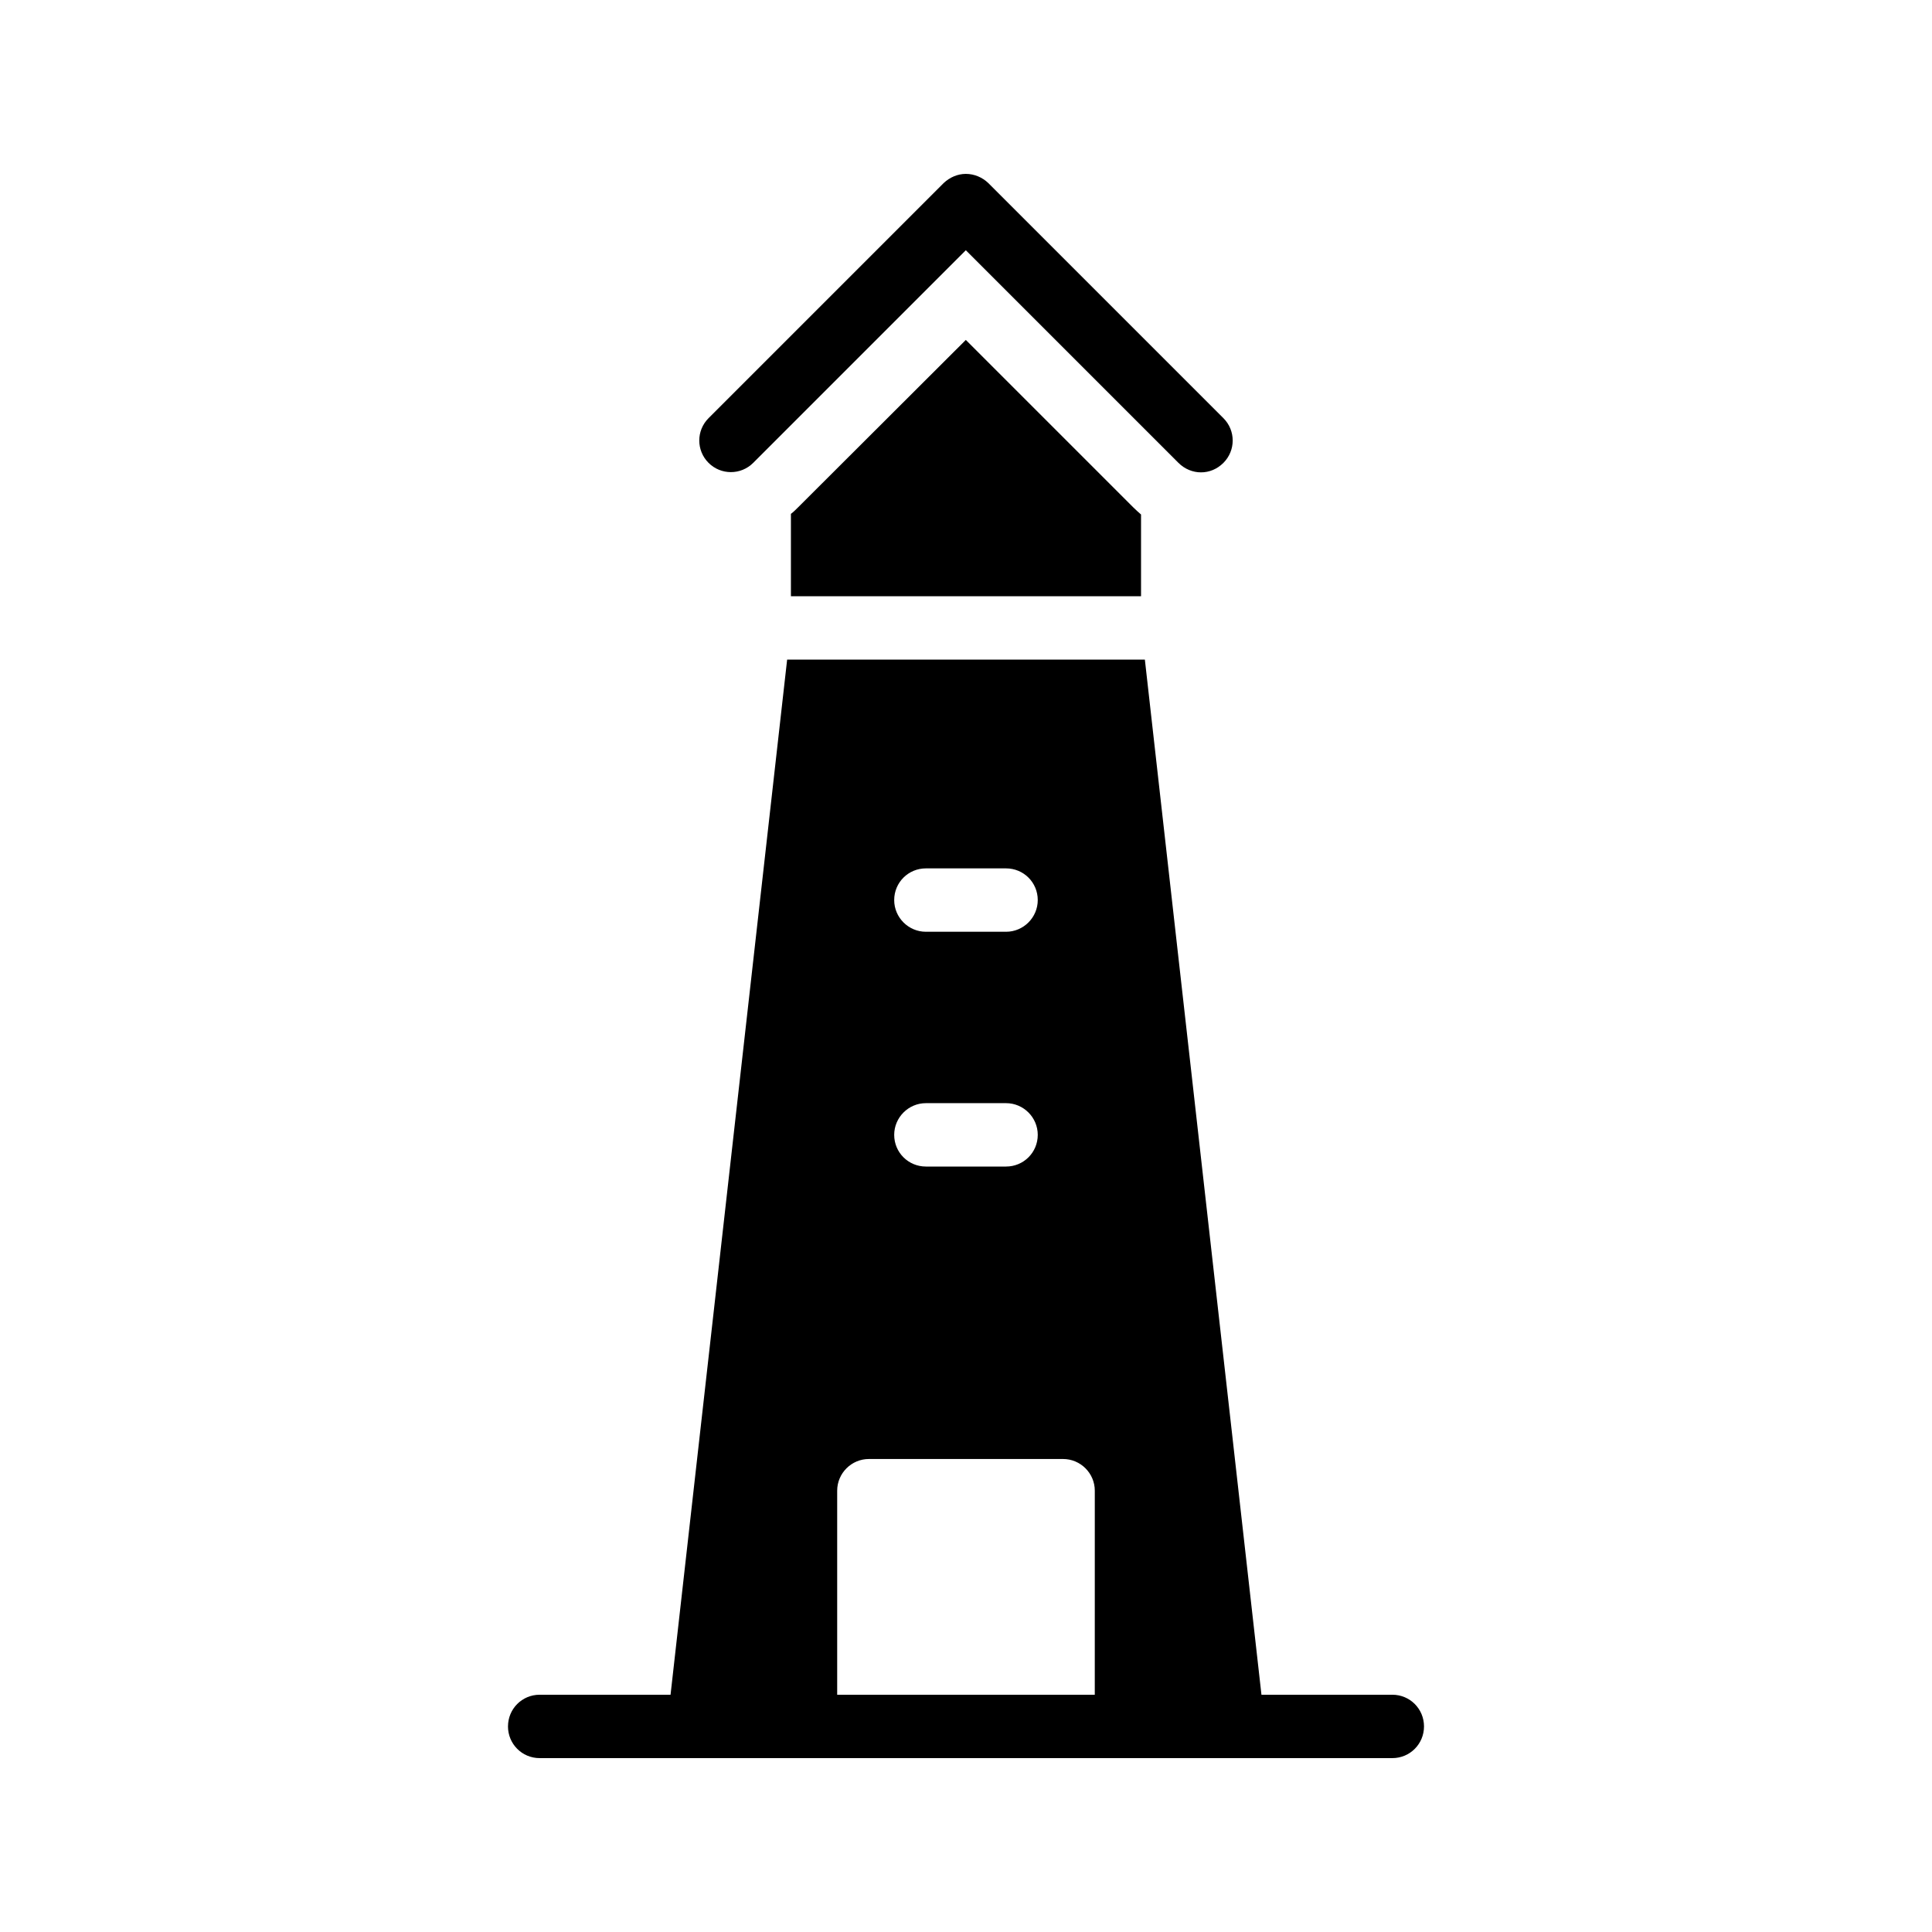
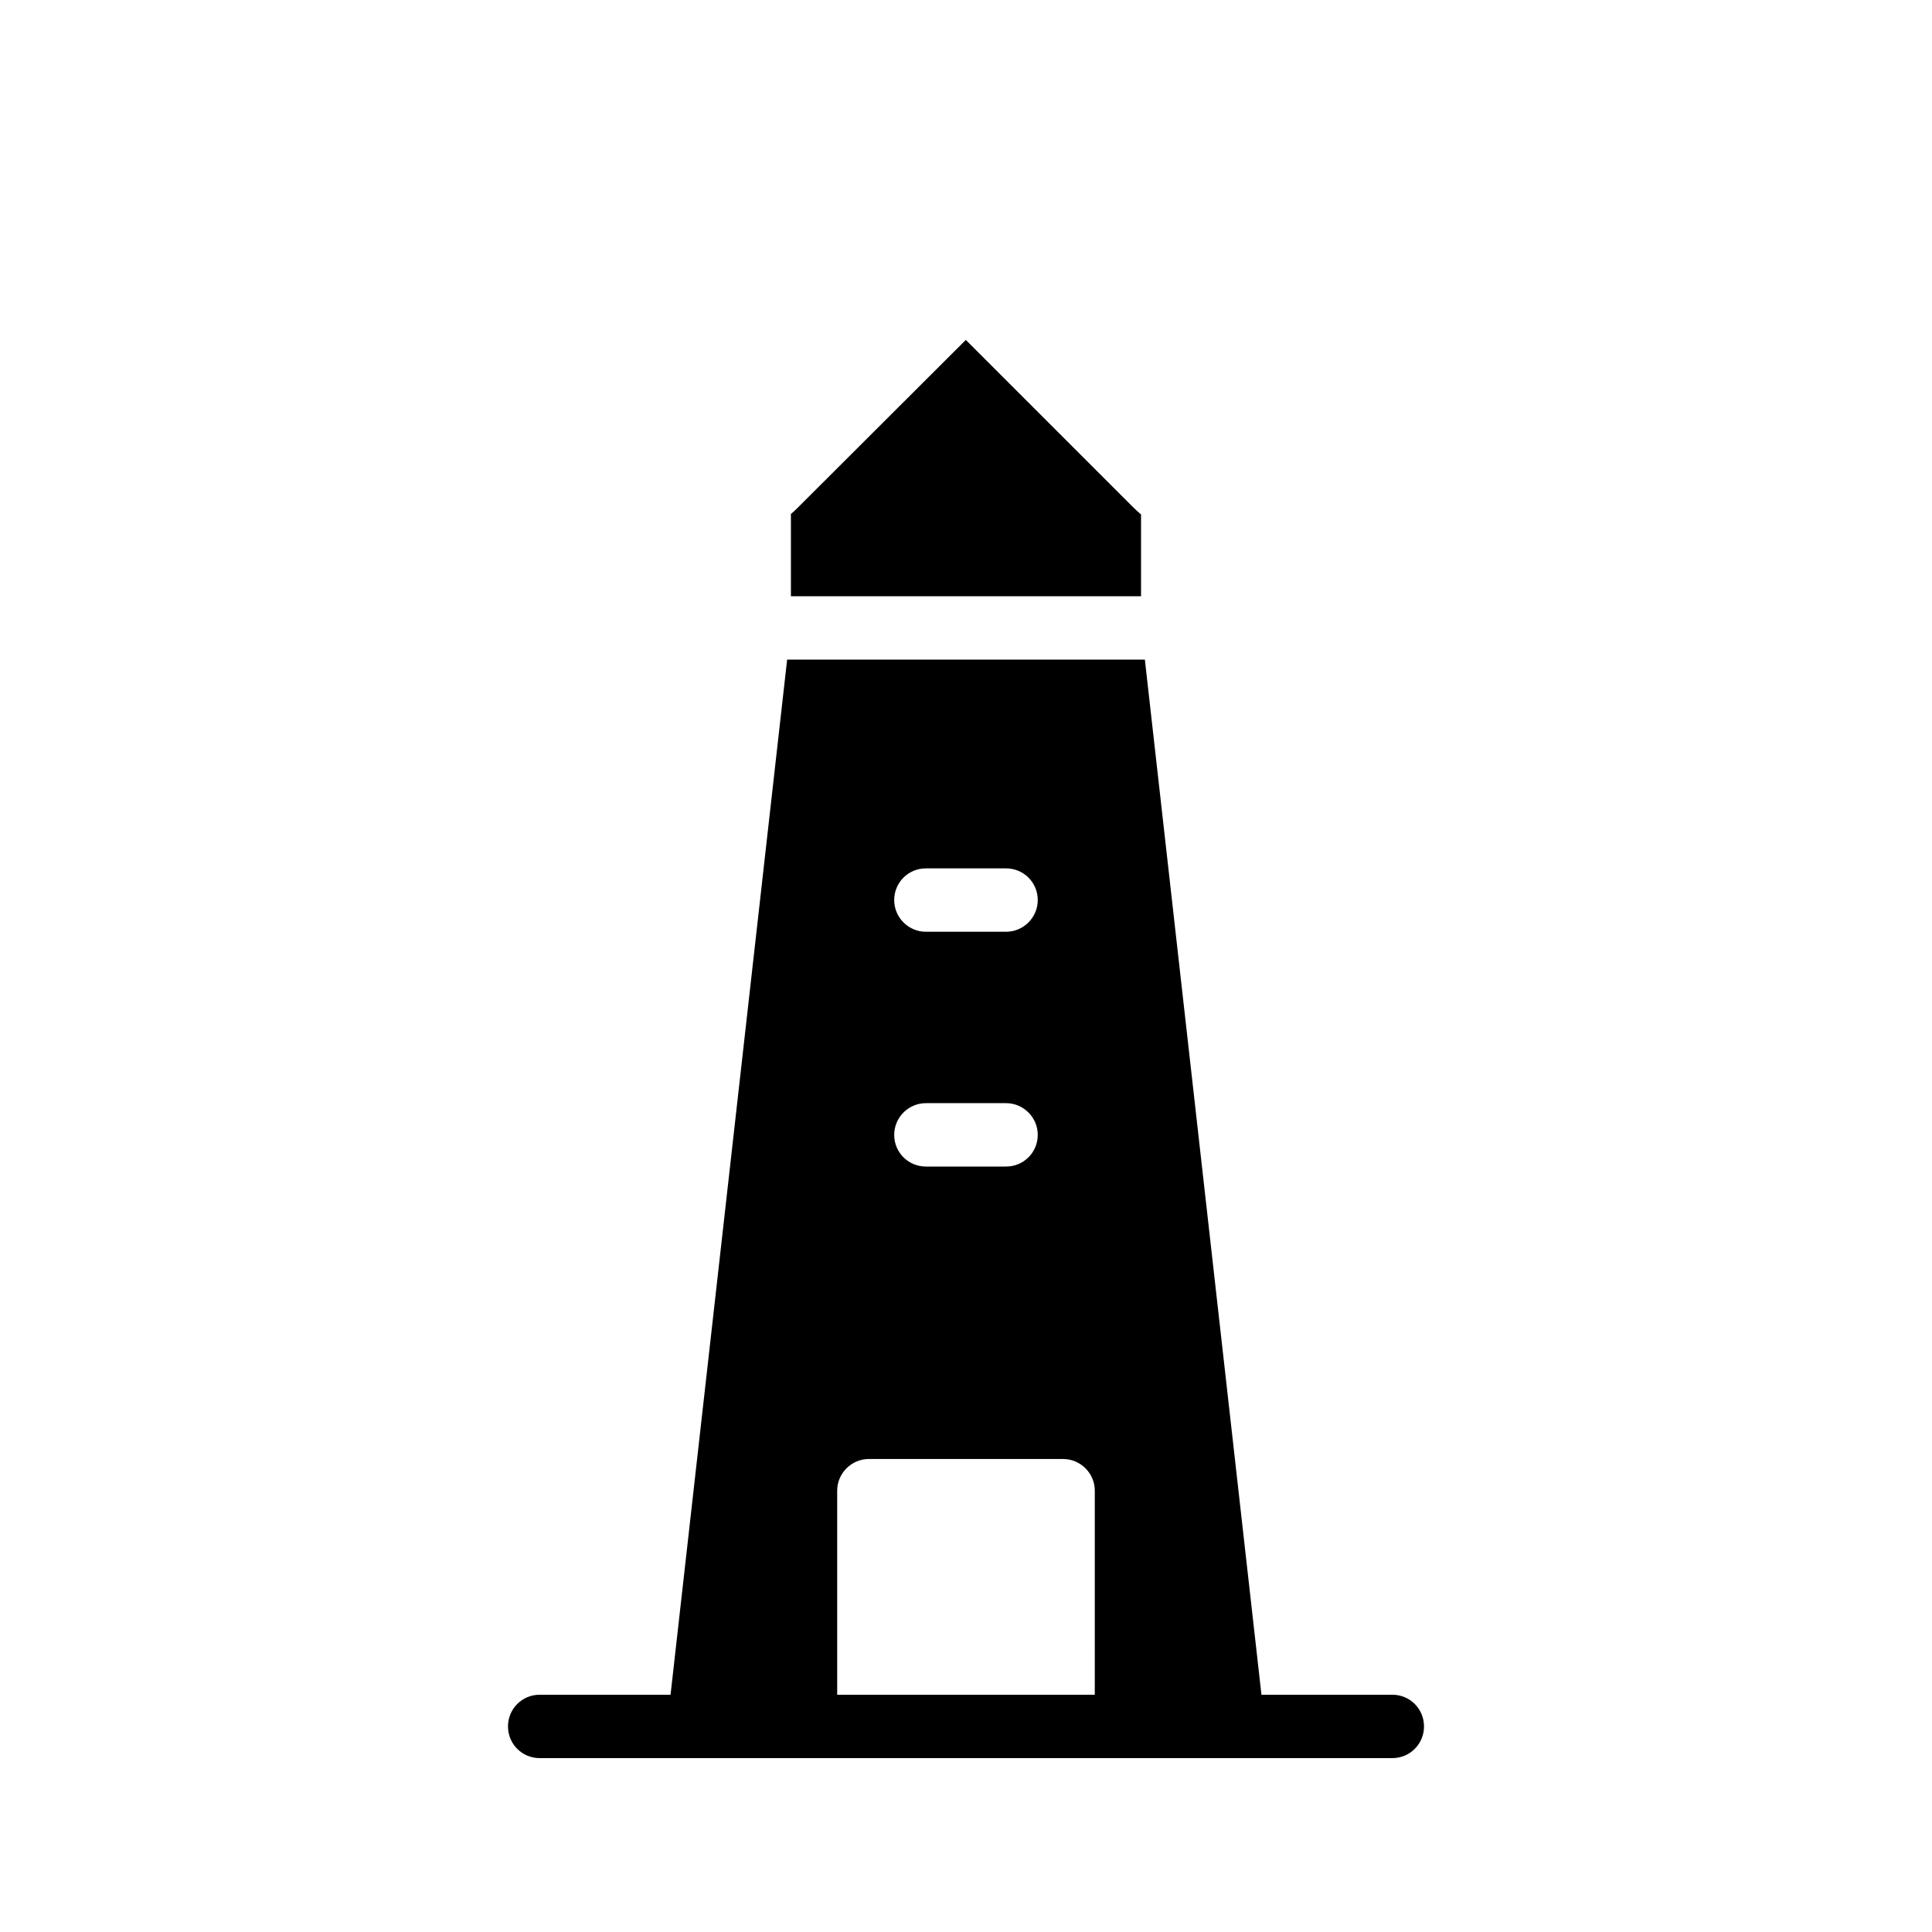
<svg xmlns="http://www.w3.org/2000/svg" fill="#000000" width="800px" height="800px" version="1.1" viewBox="144 144 512 512">
  <g>
-     <path d="m462.26 269.18c2.184 0 4.281-0.84 5.961-2.519 3.273-3.273 3.273-8.566 0-11.84l-62.305-62.305c-1.594-1.512-3.695-2.434-5.961-2.434-2.184 0-4.281 0.922-5.879 2.434l-62.305 62.305c-3.273 3.273-3.273 8.566 0 11.84 3.273 3.273 8.566 3.273 11.84 0l56.344-56.344 56.344 56.344c1.676 1.68 3.859 2.519 5.961 2.519z" />
    <path d="m278.62 601.52c0 4.617 3.695 8.398 8.398 8.398h225.96c4.703 0 8.398-3.777 8.398-8.398 0-4.617-3.695-8.398-8.398-8.398h-34.68l-30.898-274.32h-94.801l-30.898 274.32h-34.68c-4.703 0-8.398 3.777-8.398 8.398zm110.75-227.39h21.246c4.617 0 8.398 3.695 8.398 8.398 0 4.617-3.777 8.398-8.398 8.398h-21.246c-4.617 0-8.398-3.777-8.398-8.398 0.004-4.703 3.781-8.398 8.398-8.398zm0 62.219h21.246c4.617 0 8.398 3.777 8.398 8.398 0 4.703-3.777 8.398-8.398 8.398h-21.246c-4.617 0-8.398-3.695-8.398-8.398 0.004-4.617 3.781-8.398 8.398-8.398zm-23.508 102.7c0-4.617 3.777-8.398 8.398-8.398h51.473c4.617 0 8.398 3.777 8.398 8.398l-0.004 54.074h-68.266z" />
    <path d="m355.45 278.5c-0.586 0.586-1.176 1.176-1.848 1.68v21.832h92.785v-21.664c-0.672-0.586-1.344-1.176-2.016-1.848l-44.418-44.418z" />
  </g>
</svg>